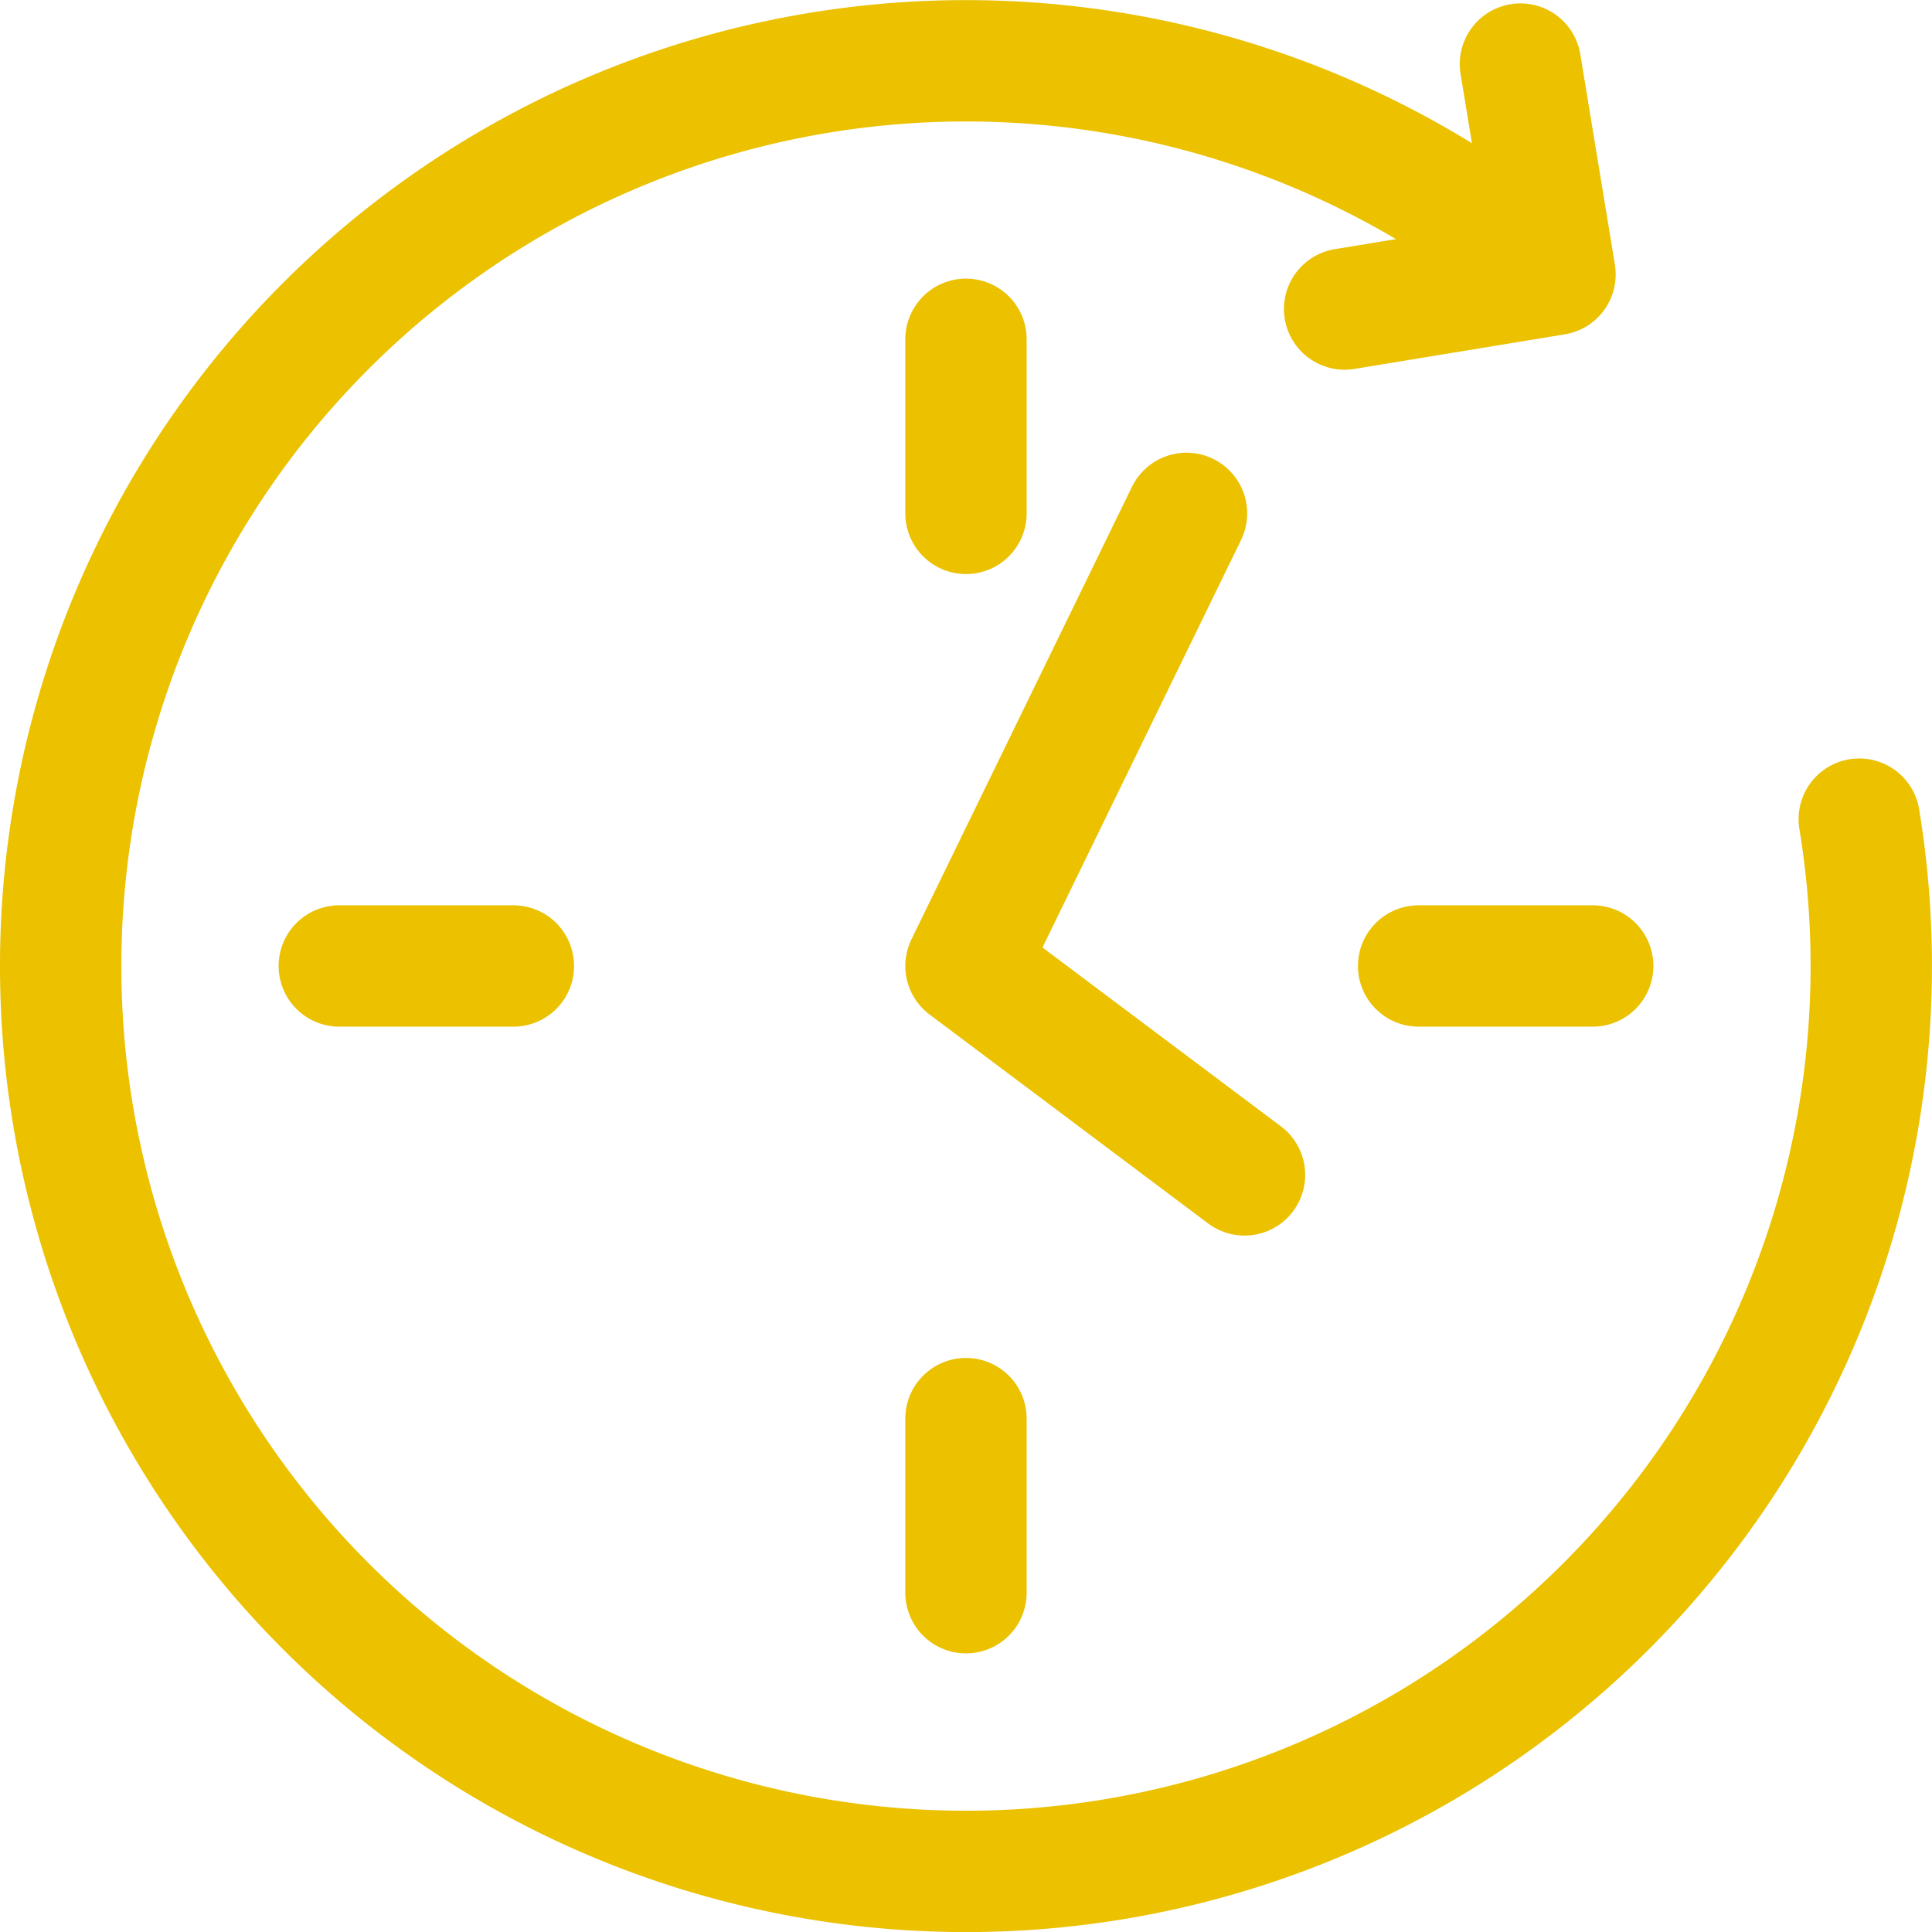
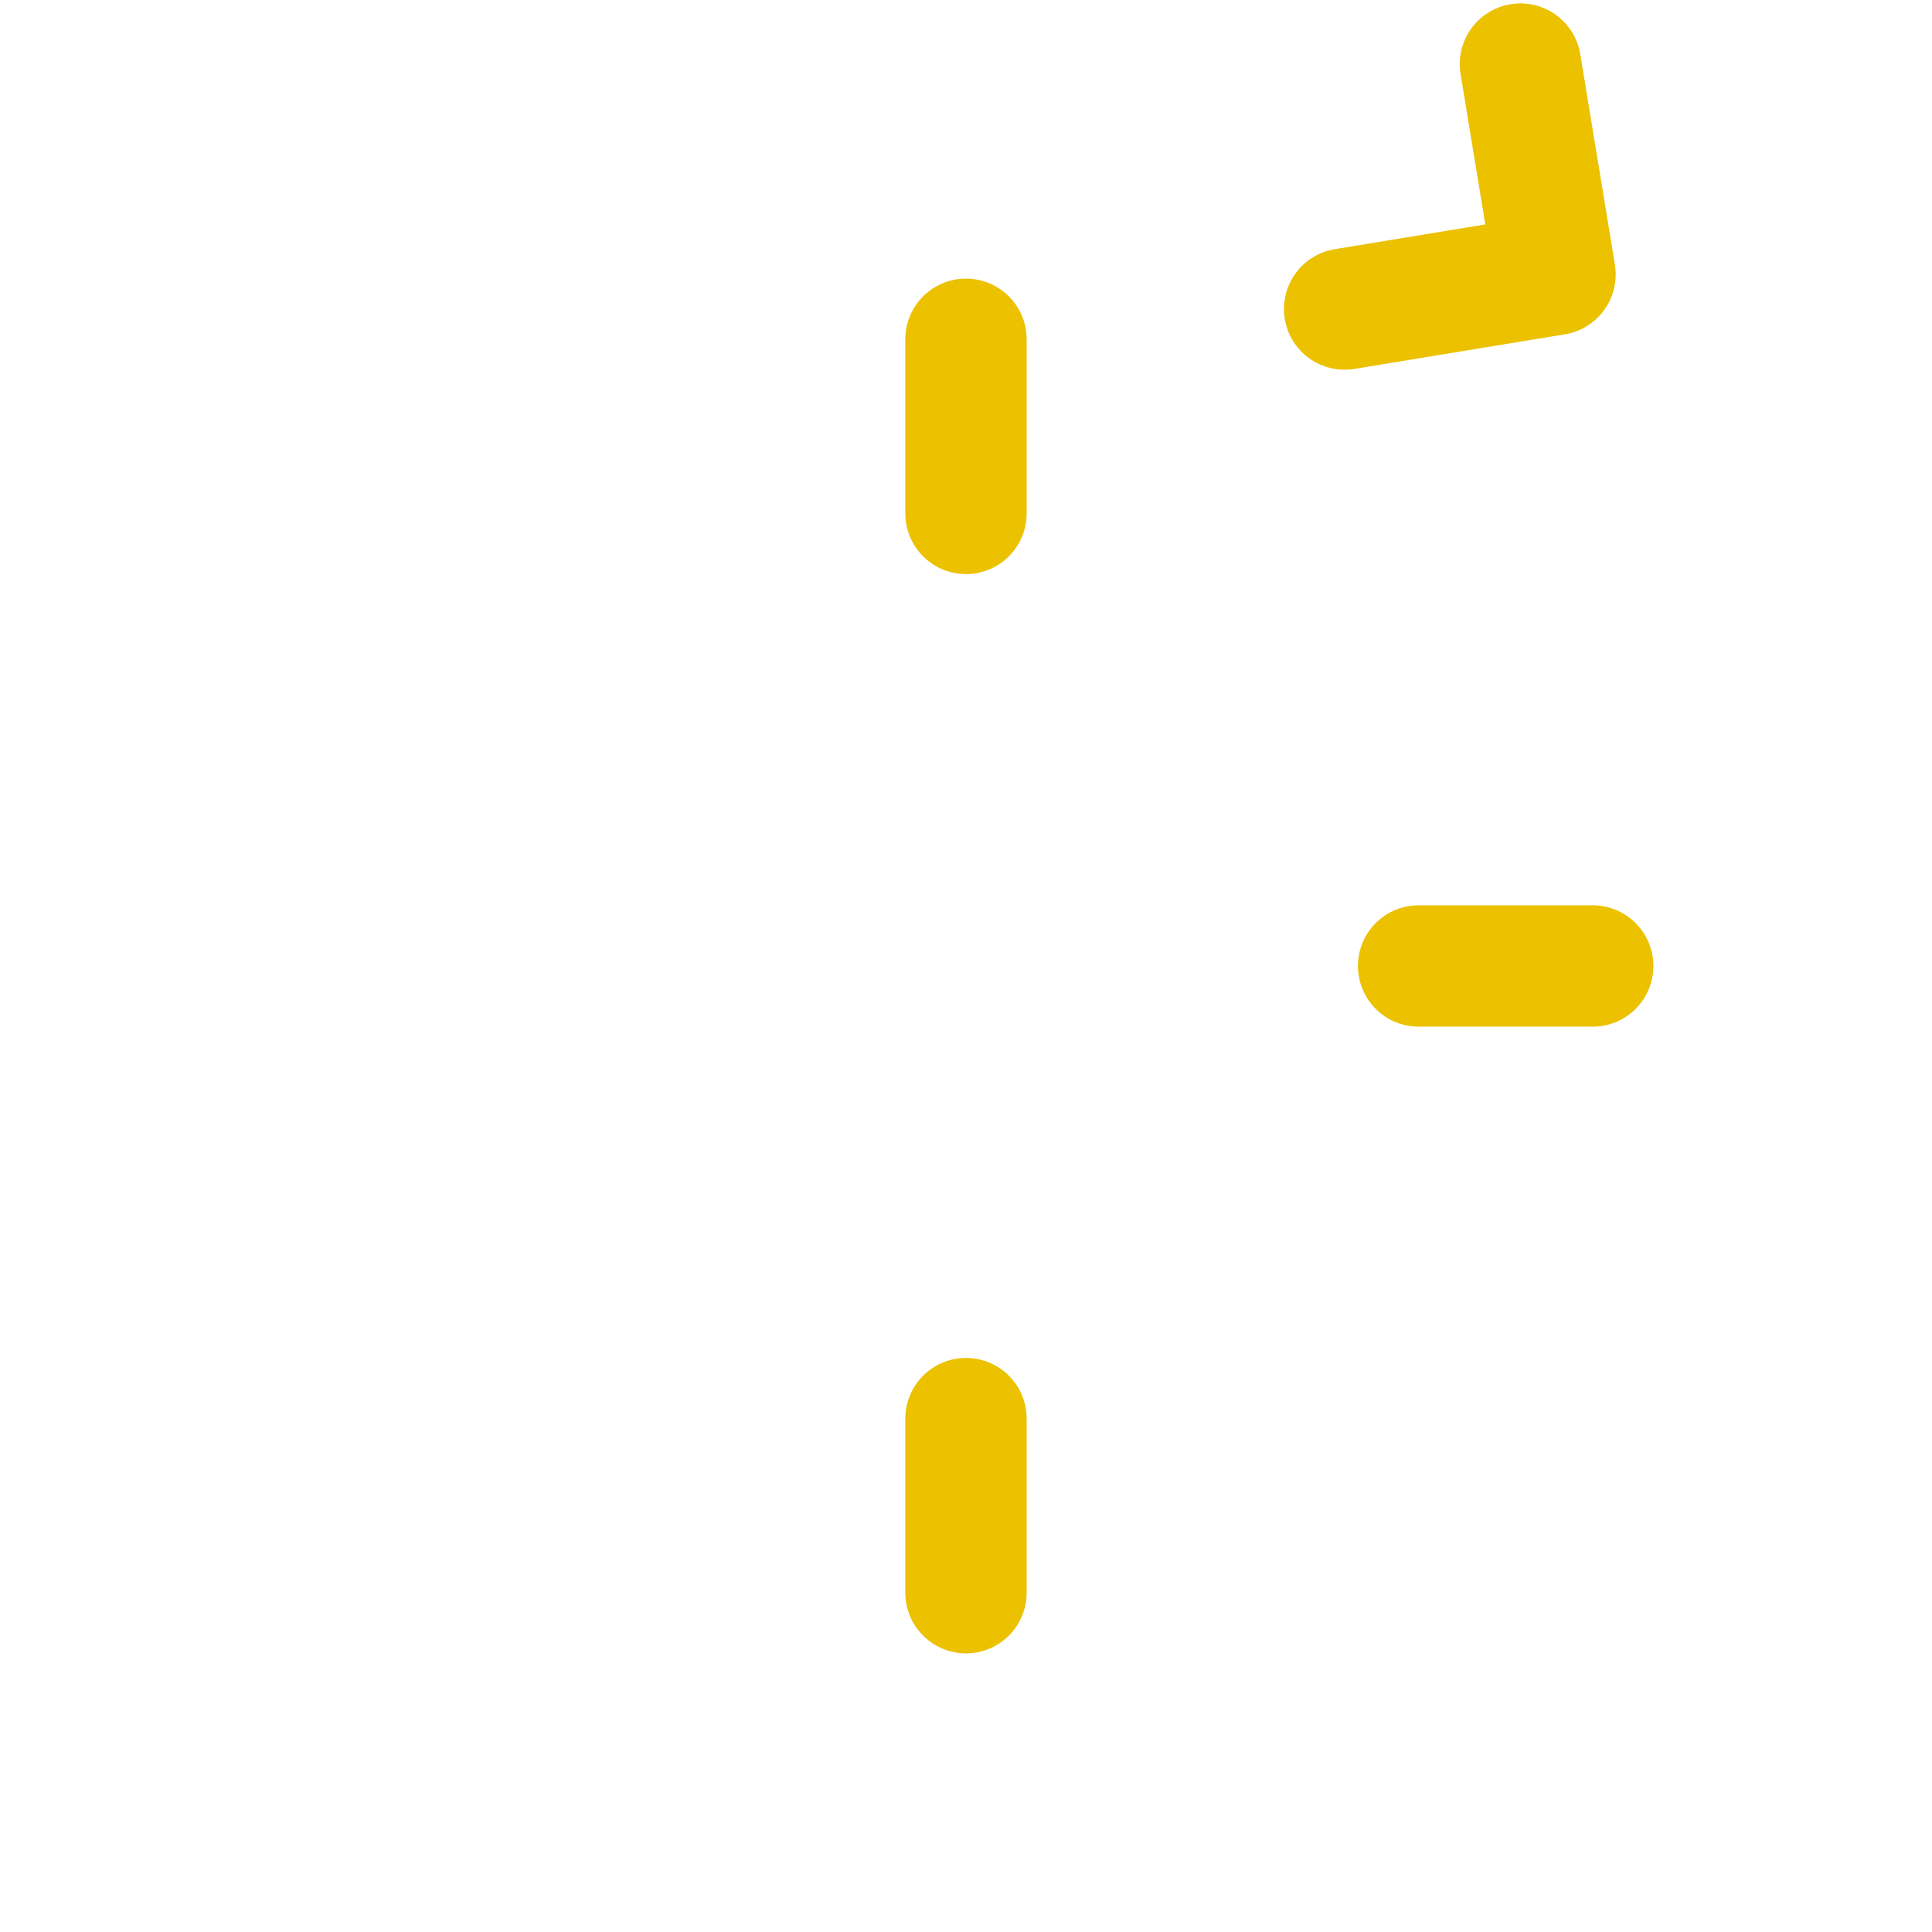
<svg xmlns="http://www.w3.org/2000/svg" width="47.763" height="47.763" viewBox="0 0 47.763 47.763">
  <defs>
    <style>
      .cls-1 {
        fill: none;
        stroke: #ebc100;
        stroke-linecap: round;
        stroke-linejoin: round;
        stroke-width: 3px;
      }
    </style>
  </defs>
  <g id="レイヤー_2" data-name="レイヤー 2">
    <g id="数字">
      <g>
-         <path class="cls-1" d="M45.965,20.251A22.381,22.381,0,1,1,36.929,5.7" />
        <g>
          <line class="cls-1" x1="23.881" y1="12.692" x2="23.881" y2="8.388" />
          <line class="cls-1" x1="23.881" y1="39.375" x2="23.881" y2="35.071" />
        </g>
        <g>
-           <line class="cls-1" x1="12.692" y1="23.881" x2="8.388" y2="23.881" />
          <line class="cls-1" x1="39.375" y1="23.881" x2="35.071" y2="23.881" />
        </g>
        <polyline class="cls-1" points="37.588 1.584 38.443 6.785 33.242 7.64" />
-         <polyline class="cls-1" points="29.333 12.692 23.881 23.881 30.767 29.046" />
      </g>
    </g>
  </g>
</svg>